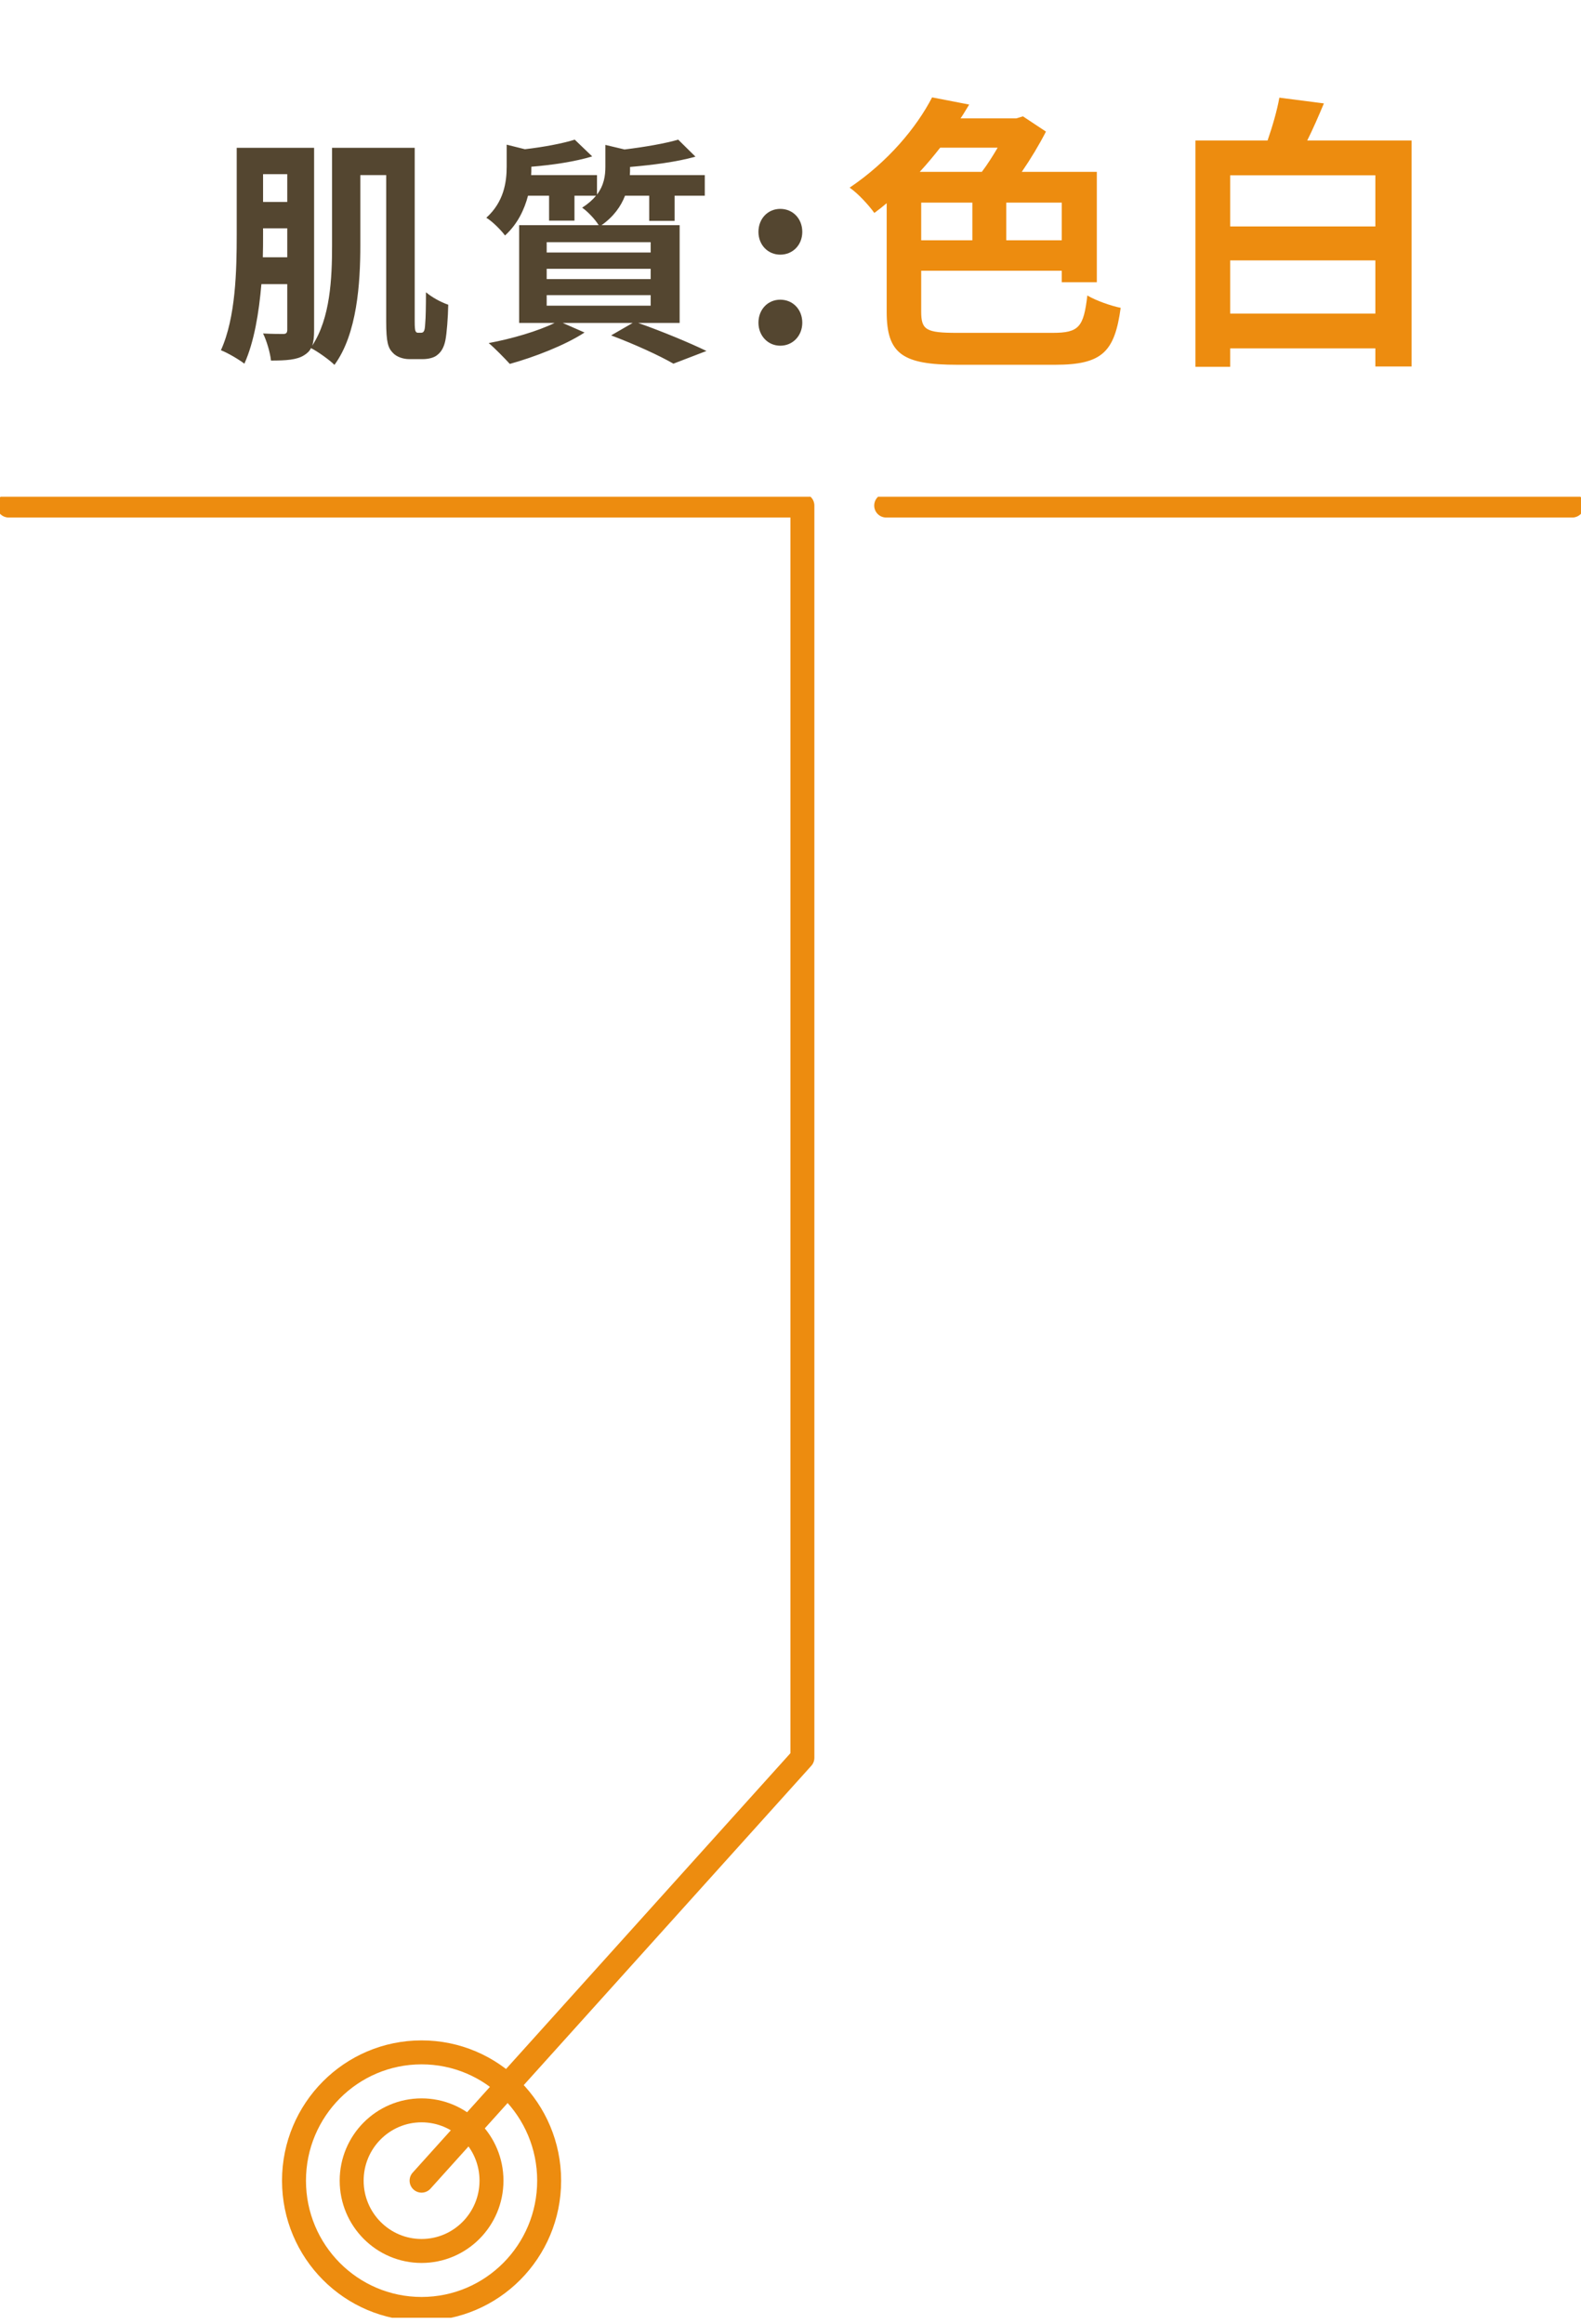
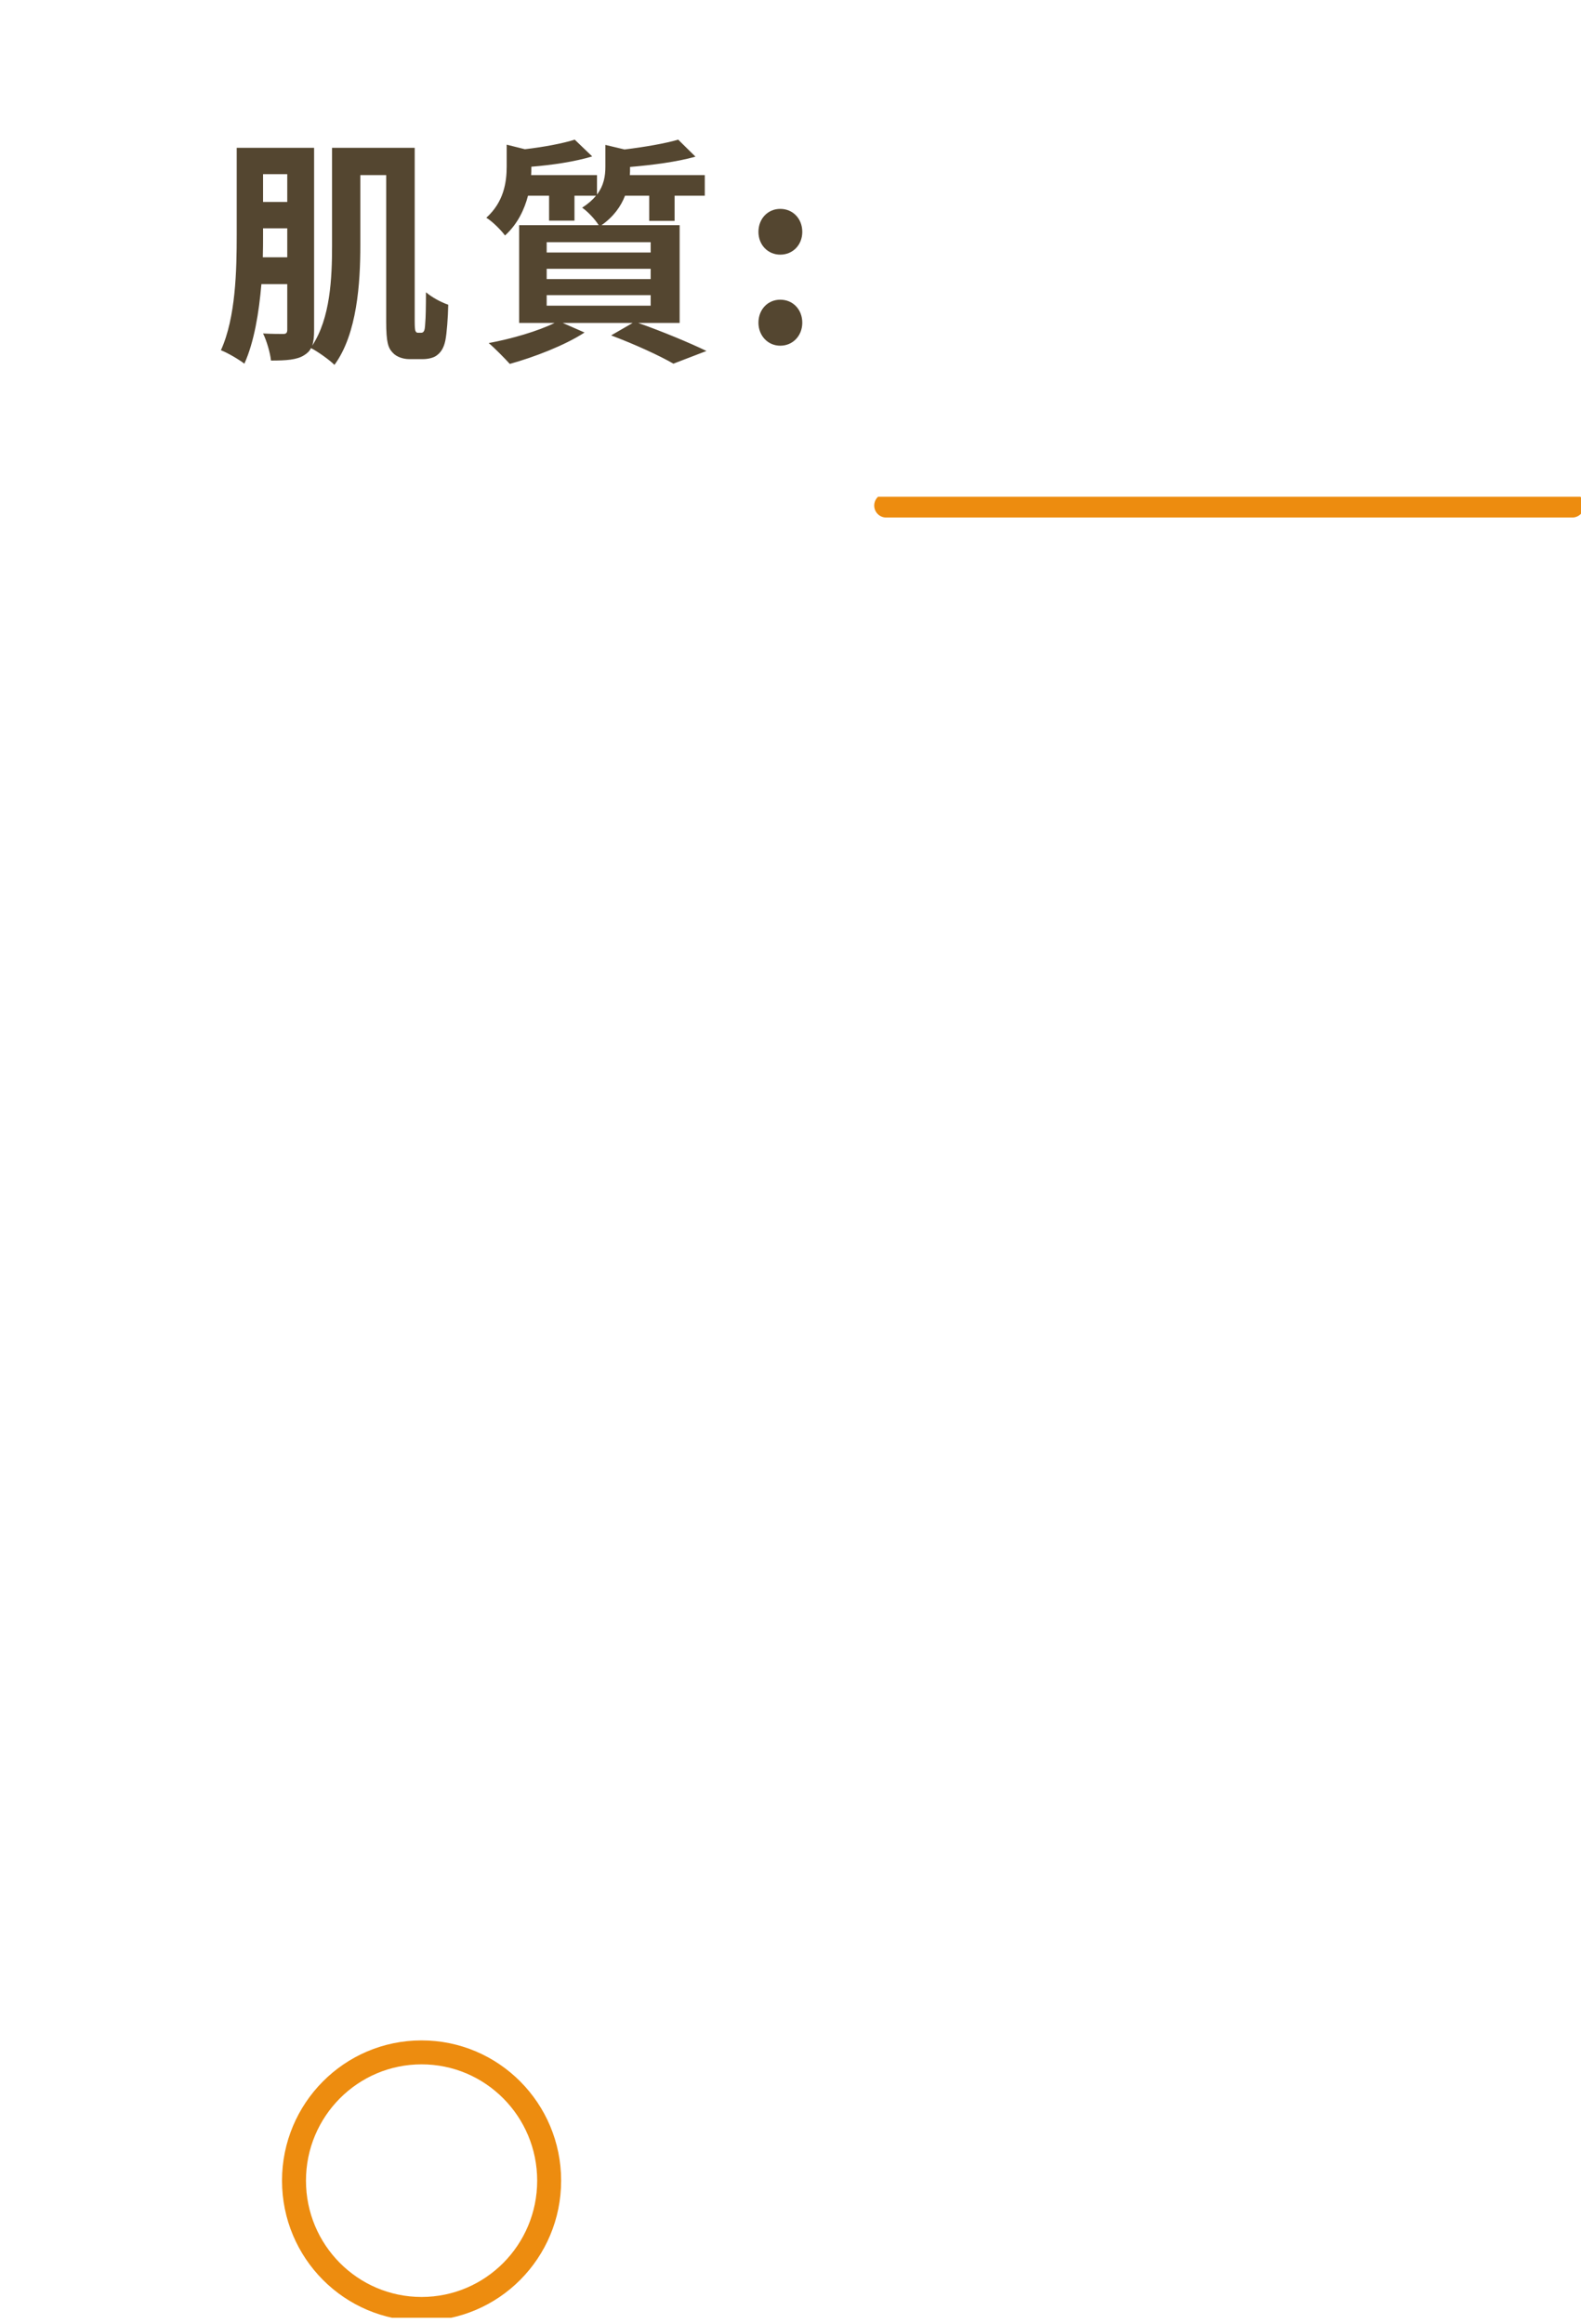
<svg xmlns="http://www.w3.org/2000/svg" width="132" height="194" viewBox="0 0 132 194" fill="none">
  <path d="M21.944 21.476H23.984V19.056H21.964V19.596C21.964 20.196 21.964 20.816 21.944 21.476ZM23.984 14.536H21.964V16.856H23.984V14.536ZM34.884 27.776H35.144C35.244 27.776 35.324 27.756 35.384 27.656C35.444 27.576 35.484 27.396 35.504 26.956C35.544 26.556 35.564 25.576 35.564 24.396C36.064 24.816 36.784 25.216 37.424 25.436C37.404 26.496 37.304 27.836 37.184 28.416C37.064 28.996 36.844 29.376 36.504 29.636C36.224 29.876 35.724 29.976 35.304 29.976H34.164C33.704 29.976 33.124 29.816 32.784 29.436C32.404 29.036 32.244 28.576 32.244 26.836V14.616H30.084V20.496C30.084 23.596 29.824 27.876 27.924 30.456C27.524 30.056 26.524 29.336 25.964 29.056C25.844 29.316 25.644 29.496 25.384 29.656C24.784 30.036 23.904 30.096 22.624 30.096C22.564 29.476 22.264 28.436 21.964 27.836C22.684 27.876 23.424 27.876 23.644 27.876C23.904 27.876 23.984 27.776 23.984 27.516V23.716H21.824C21.624 26.076 21.224 28.536 20.404 30.356C19.964 30.016 18.984 29.436 18.444 29.236C19.684 26.516 19.764 22.536 19.764 19.596V12.336H26.224V27.556C26.224 28.096 26.184 28.516 26.064 28.856C27.584 26.556 27.724 23.196 27.724 20.496V12.336H34.624V26.796C34.624 27.296 34.644 27.576 34.704 27.656C34.744 27.736 34.804 27.776 34.884 27.776ZM45.644 24.636V25.516H54.324V24.636H45.644ZM45.644 22.436V23.296H54.324V22.436H45.644ZM45.644 20.216V21.076H54.324V20.216H45.644ZM56.744 26.956H53.284C55.324 27.676 57.624 28.636 58.984 29.296L56.224 30.356C55.084 29.696 53.044 28.756 51.024 27.996L52.824 26.956H46.984L48.804 27.756C47.144 28.836 44.584 29.816 42.564 30.376C42.144 29.916 41.304 29.056 40.804 28.636C42.744 28.276 44.924 27.636 46.304 26.956H43.344V18.796H49.984C49.684 18.296 49.024 17.616 48.604 17.336C49.104 17.016 49.484 16.676 49.764 16.336H47.964V18.416H45.844V16.336H44.084C43.784 17.476 43.224 18.696 42.164 19.656C41.844 19.216 41.084 18.456 40.604 18.176C42.064 16.856 42.304 15.216 42.304 13.896V12.076L43.824 12.456C45.384 12.276 46.984 11.976 47.984 11.656L49.444 13.056C48.004 13.496 46.104 13.776 44.364 13.916V14.016C44.364 14.196 44.364 14.416 44.344 14.616H49.844V16.236C50.424 15.476 50.544 14.676 50.544 13.916V12.096L52.144 12.476C53.804 12.276 55.544 11.976 56.624 11.656L58.064 13.076C56.524 13.516 54.464 13.776 52.604 13.936V14.036C52.604 14.216 52.604 14.416 52.584 14.616H58.844V16.336H56.324V18.436H54.204V16.336H52.184C51.844 17.216 51.244 18.076 50.224 18.796H56.744V26.956ZM65.144 21.256C64.104 21.256 63.324 20.436 63.324 19.356C63.324 18.256 64.104 17.436 65.144 17.436C66.204 17.436 66.984 18.256 66.984 19.356C66.984 20.436 66.204 21.256 65.144 21.256ZM65.144 28.856C64.104 28.856 63.324 28.016 63.324 26.936C63.324 25.836 64.104 25.016 65.144 25.016C66.204 25.016 66.984 25.836 66.984 26.936C66.984 28.016 66.204 28.856 65.144 28.856Z" fill="#544630" />
-   <path d="M83.296 12.328H78.496C77.968 13 77.391 13.696 76.791 14.344H81.975C82.431 13.744 82.888 13.024 83.296 12.328ZM88.647 20.056V16.912H84.016V20.056H88.647ZM76.912 16.912V20.056H81.183V16.912H76.912ZM79.912 27.784H87.879C90.088 27.784 90.472 27.304 90.784 24.664C91.504 25.096 92.751 25.528 93.567 25.696C93.064 29.368 92.031 30.448 88.096 30.448H79.936C75.376 30.448 74.031 29.56 74.031 26.032V16.96C73.695 17.248 73.359 17.512 72.999 17.776C72.519 17.104 71.608 16.12 70.936 15.664C74.175 13.48 76.528 10.624 77.823 8.128L80.919 8.728C80.68 9.112 80.463 9.496 80.2 9.88H84.856L85.407 9.712L87.328 10.984C86.775 12.064 86.055 13.264 85.311 14.344H91.576V23.56H88.647V22.6H76.912V26.008C76.912 27.544 77.32 27.784 79.912 27.784ZM102.711 26.176H114.831V21.736H102.711V26.176ZM114.831 14.632H102.711V18.904H114.831V14.632ZM109.143 11.728H117.855V30.592H114.831V29.08H102.711V30.616H99.808V11.728H105.831C106.239 10.552 106.623 9.232 106.815 8.152L110.535 8.632C110.079 9.712 109.623 10.768 109.143 11.728Z" fill="#ED8C0F" />
  <g clip-path="url(#clip0_3_11)">
-     <path d="M0.73 42.199H66.993V146.725L35.198 182.022" stroke="#ED8C0F" stroke-width="2" stroke-linecap="round" stroke-linejoin="round" />
    <path d="M73.989 42.199H131.27" stroke="#ED8C0F" stroke-width="2" stroke-linecap="round" stroke-linejoin="round" />
-     <path d="M35.198 187.891C38.422 187.891 41.035 185.263 41.035 182.022C41.035 178.781 38.422 176.154 35.198 176.154C31.974 176.154 29.361 178.781 29.361 182.022C29.361 185.263 31.974 187.891 35.198 187.891Z" stroke="#ED8C0F" stroke-width="2" stroke-linecap="round" stroke-linejoin="round" />
    <path d="M35.198 192.731C41.081 192.731 45.85 187.937 45.85 182.022C45.85 176.108 41.081 171.314 35.198 171.314C29.315 171.314 24.546 176.108 24.546 182.022C24.546 187.937 29.315 192.731 35.198 192.731Z" stroke="#ED8C0F" stroke-width="2" stroke-linecap="round" stroke-linejoin="round" />
  </g>
  <defs>
    <clipPath id="clip0_3_11">
      <rect width="132" height="152" fill="white" transform="translate(0 41.465)" />
    </clipPath>
  </defs>
</svg>